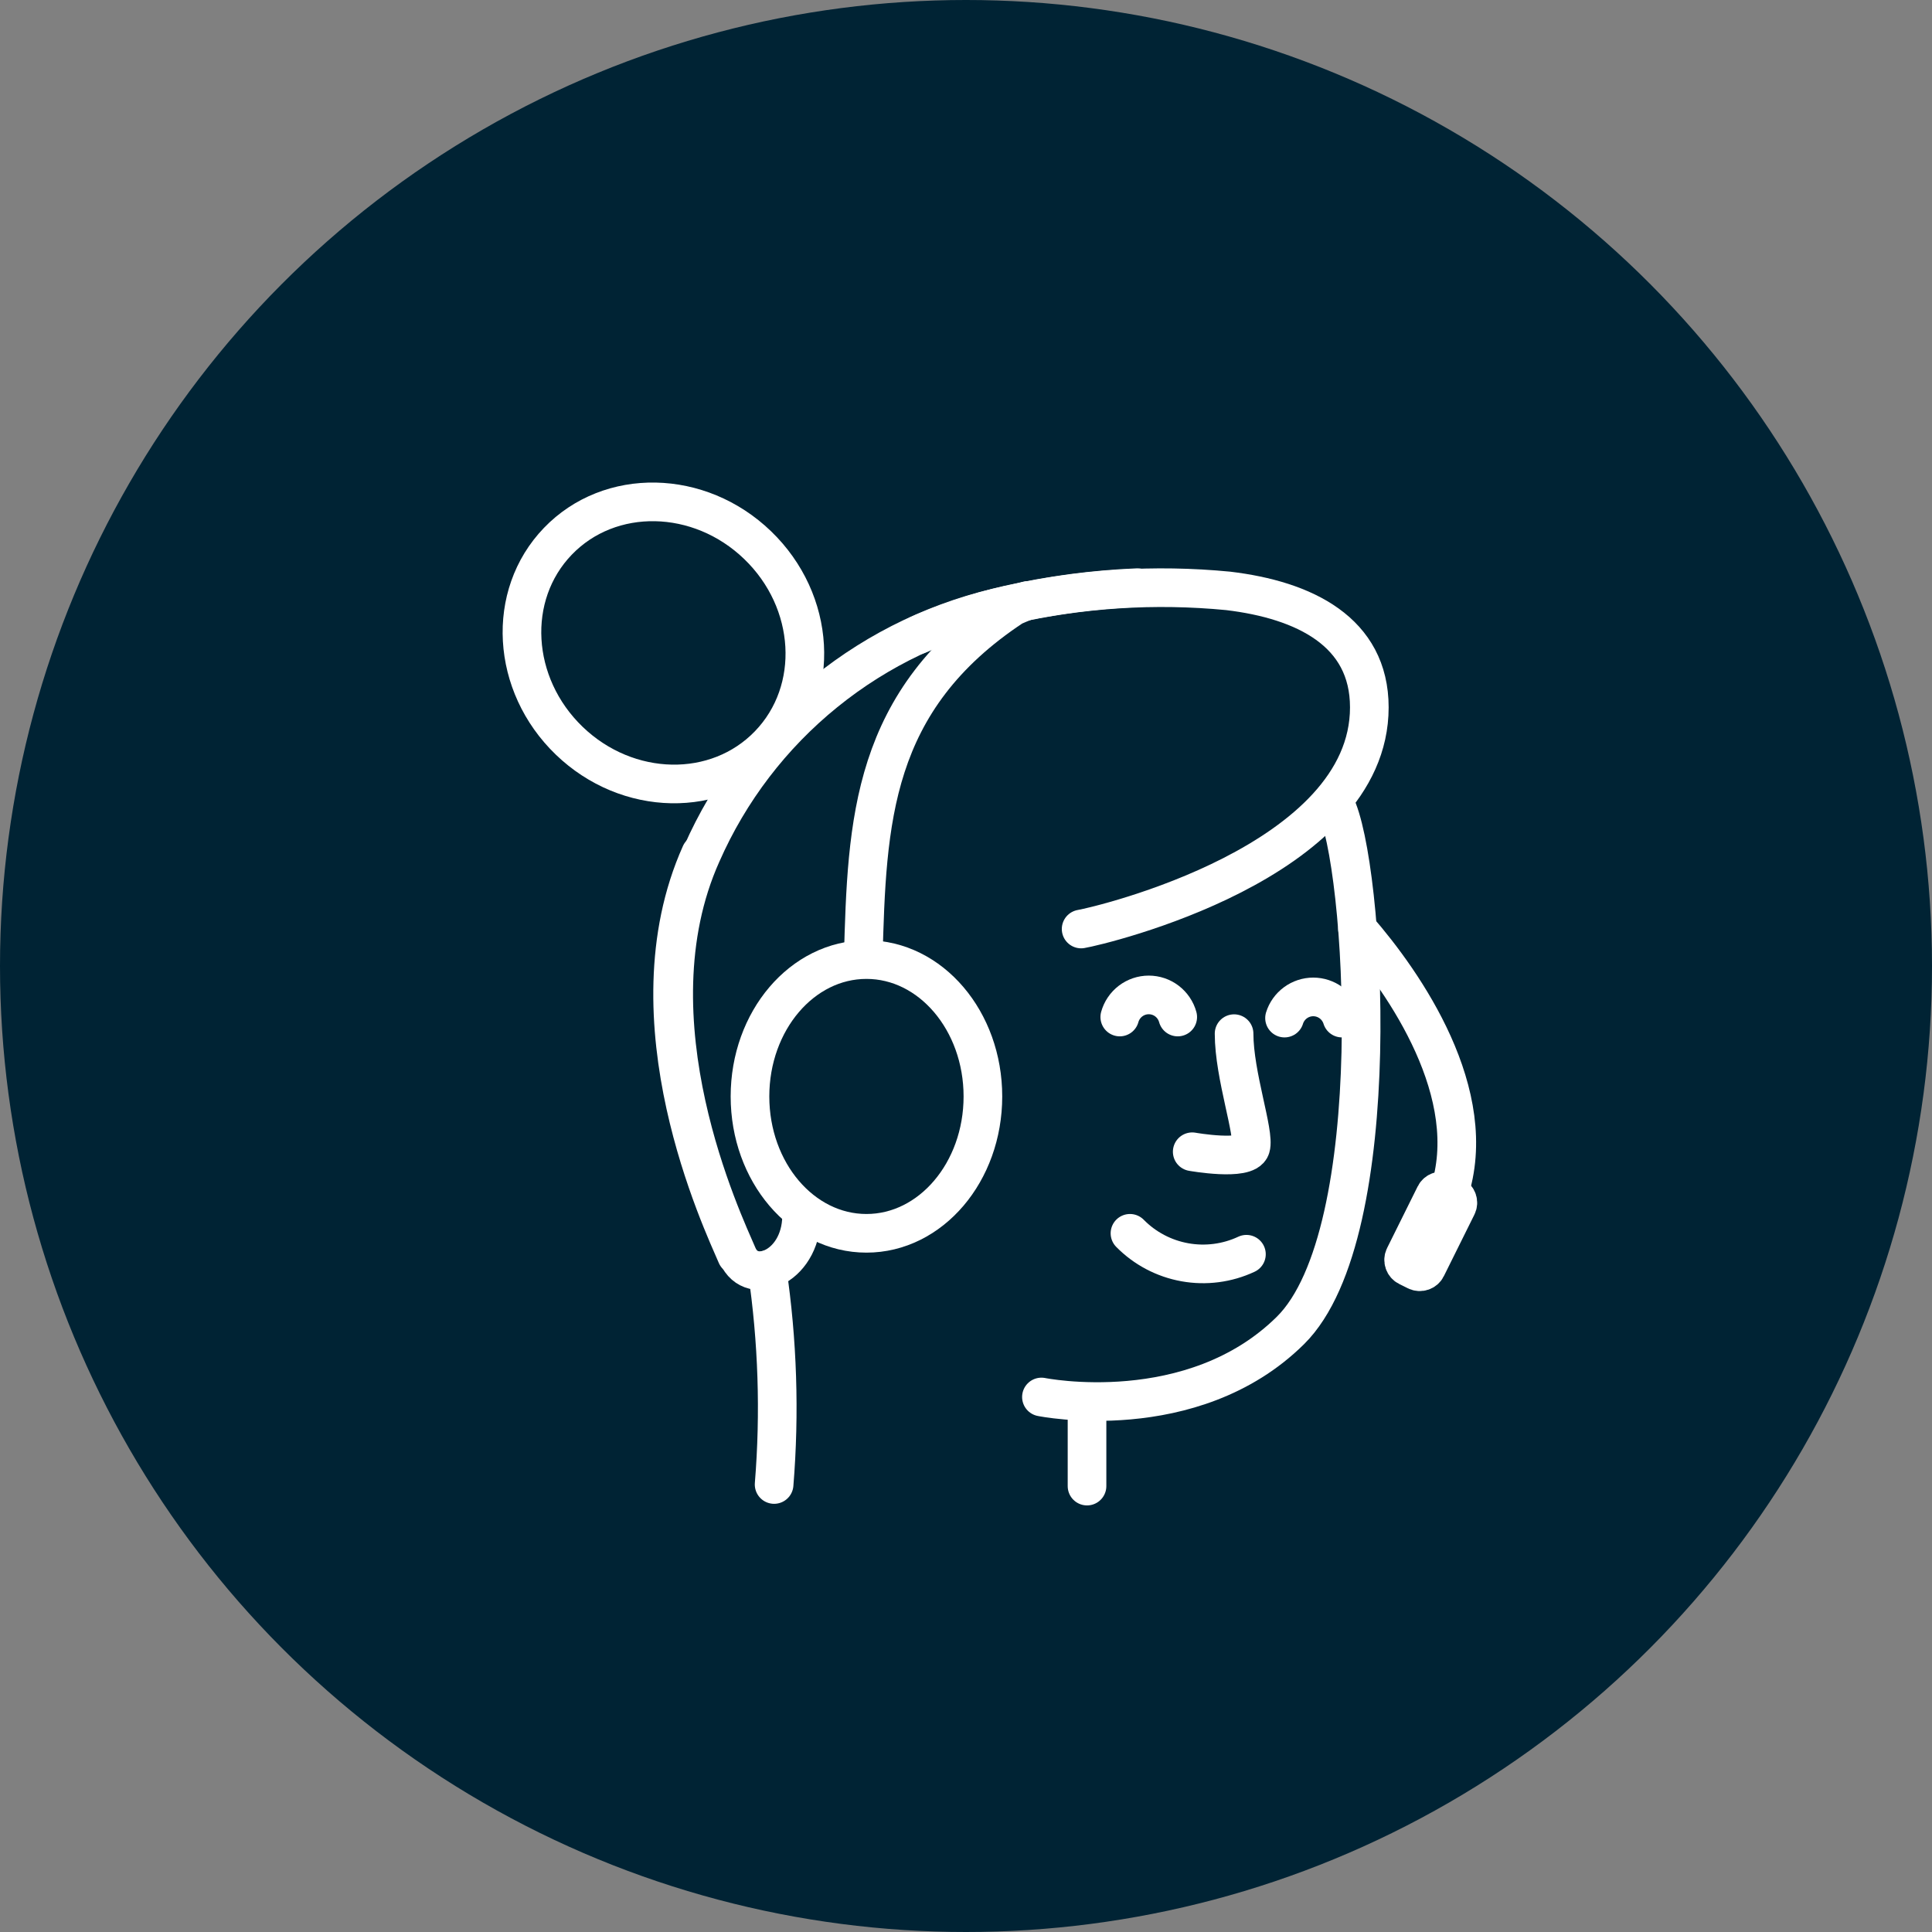
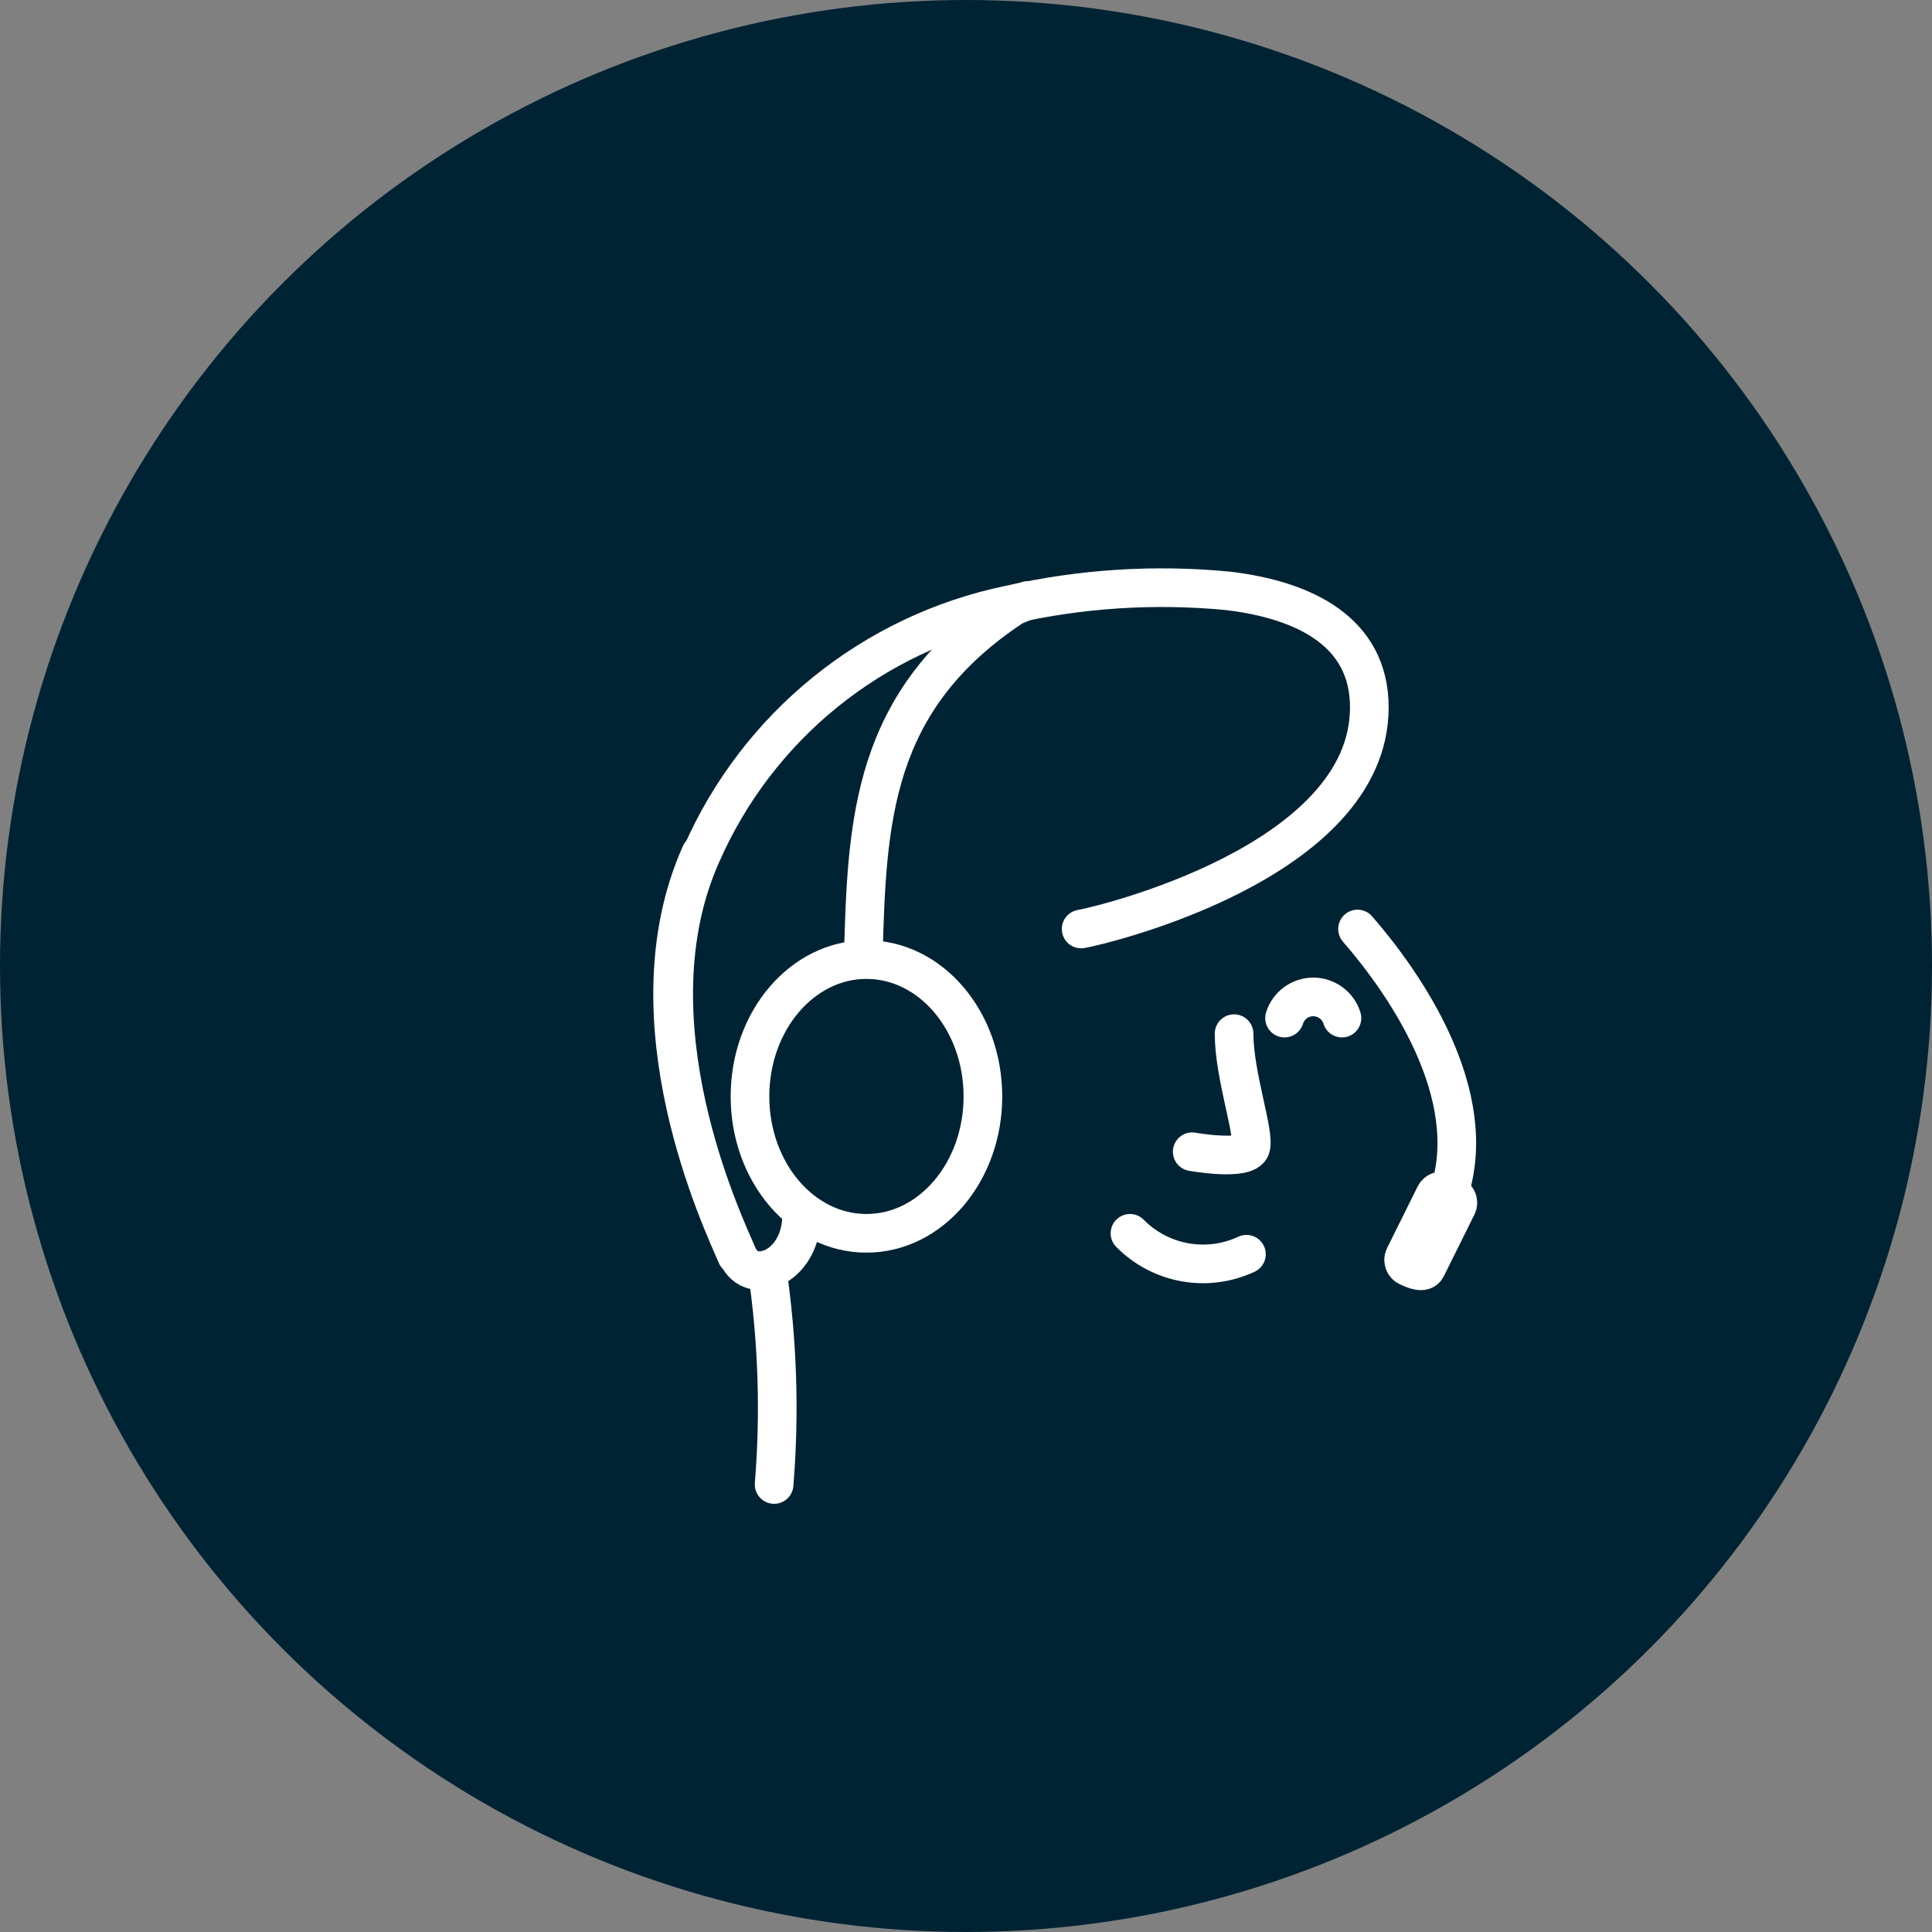
<svg xmlns="http://www.w3.org/2000/svg" width="100" height="100" viewBox="0 0 100 100" fill="none">
  <rect x="0" y="0" width="100" height="100" fill="#808080" stroke="none" />
  <circle cx="50" cy="50" r="50" fill="#002334" />
  <path d="M70.265 48.085C72.682 50.863 76.71 56.641 74.987 61.78" stroke="white" stroke-width="2" stroke-linecap="round" stroke-linejoin="round" />
  <path d="M55.959 48.085C56.959 47.918 70.876 44.64 70.876 36.612C70.876 32.695 67.515 31.056 63.57 30.584C59.778 30.217 55.951 30.461 52.236 31.306C48.748 32.031 45.484 33.579 42.715 35.822C39.946 38.063 37.753 40.935 36.319 44.196C32.457 52.807 37.458 63.28 38.18 64.975C38.902 66.669 41.624 65.53 41.486 62.697" stroke="white" stroke-width="2" stroke-linecap="round" stroke-linejoin="round" />
-   <path d="M69.099 41.612C70.654 44.612 71.877 63.836 66.793 68.864C61.71 73.892 53.904 72.308 53.904 72.308" stroke="white" stroke-width="2" stroke-linecap="round" stroke-linejoin="round" />
-   <path d="M57.959 52.641C58.05 52.312 58.245 52.023 58.516 51.816C58.787 51.609 59.119 51.497 59.459 51.497C59.8 51.497 60.132 51.609 60.403 51.816C60.673 52.023 60.869 52.312 60.959 52.641" stroke="white" stroke-width="2" stroke-linecap="round" stroke-linejoin="round" />
-   <path d="M39.8 38.538C42.493 35.742 42.23 31.12 39.213 28.215C36.196 25.309 31.567 25.221 28.875 28.017C26.183 30.812 26.446 35.434 29.463 38.34C32.48 41.245 37.108 41.334 39.8 38.538Z" stroke="white" stroke-width="2" stroke-linecap="round" stroke-linejoin="round" />
  <path d="M66.487 52.696C66.585 52.379 66.783 52.101 67.05 51.904C67.318 51.707 67.641 51.6 67.974 51.6C68.306 51.6 68.629 51.707 68.897 51.904C69.164 52.101 69.362 52.379 69.46 52.696" stroke="white" stroke-width="2" stroke-linecap="round" stroke-linejoin="round" />
  <path d="M63.876 53.502C63.876 55.669 64.959 58.669 64.737 59.391C64.515 60.114 61.709 59.614 61.709 59.614" stroke="white" stroke-width="2" stroke-linecap="round" stroke-linejoin="round" />
  <path d="M58.487 63.836C59.256 64.618 60.249 65.141 61.329 65.335C62.408 65.529 63.521 65.384 64.515 64.919" stroke="white" stroke-width="2" stroke-linecap="round" stroke-linejoin="round" />
-   <path d="M56.264 72.809C56.264 72.809 56.264 75.031 56.264 76.92" stroke="white" stroke-width="2" stroke-linecap="round" stroke-linejoin="round" />
  <path d="M39.707 65.725C40.249 69.403 40.37 73.131 40.068 76.837" stroke="white" stroke-width="2" stroke-linecap="round" stroke-linejoin="round" />
-   <path d="M74.273 61.857L72.692 65.042C72.597 65.234 72.675 65.468 72.868 65.563L73.316 65.786C73.508 65.881 73.742 65.803 73.837 65.61L75.418 62.425C75.514 62.233 75.435 61.999 75.243 61.904L74.795 61.682C74.602 61.586 74.369 61.665 74.273 61.857Z" stroke="white" stroke-width="2" stroke-linecap="round" stroke-linejoin="round" />
+   <path d="M74.273 61.857L72.692 65.042C72.597 65.234 72.675 65.468 72.868 65.563C73.508 65.881 73.742 65.803 73.837 65.61L75.418 62.425C75.514 62.233 75.435 61.999 75.243 61.904L74.795 61.682C74.602 61.586 74.369 61.665 74.273 61.857Z" stroke="white" stroke-width="2" stroke-linecap="round" stroke-linejoin="round" />
  <path d="M36.263 44.196C32.401 52.808 37.402 63.281 38.124 64.975" stroke="white" stroke-width="2" stroke-linecap="round" stroke-linejoin="round" />
  <path d="M44.847 63.836C48.176 63.836 50.875 60.664 50.875 56.752C50.875 52.84 48.176 49.668 44.847 49.668C41.518 49.668 38.819 52.84 38.819 56.752C38.819 60.664 41.518 63.836 44.847 63.836Z" stroke="white" stroke-width="2" stroke-linecap="round" stroke-linejoin="round" />
  <path d="M44.68 49.613C44.875 42.529 45.069 36.251 52.431 31.39C52.431 31.39 53.07 31.112 53.181 31.084" stroke="white" stroke-width="2" stroke-linecap="round" stroke-linejoin="round" />
-   <path d="M58.876 30.417C56.622 30.509 54.381 30.806 52.181 31.306C50.58 31.677 49.017 32.198 47.514 32.862" stroke="white" stroke-width="2" stroke-linecap="round" stroke-linejoin="round" />
</svg>